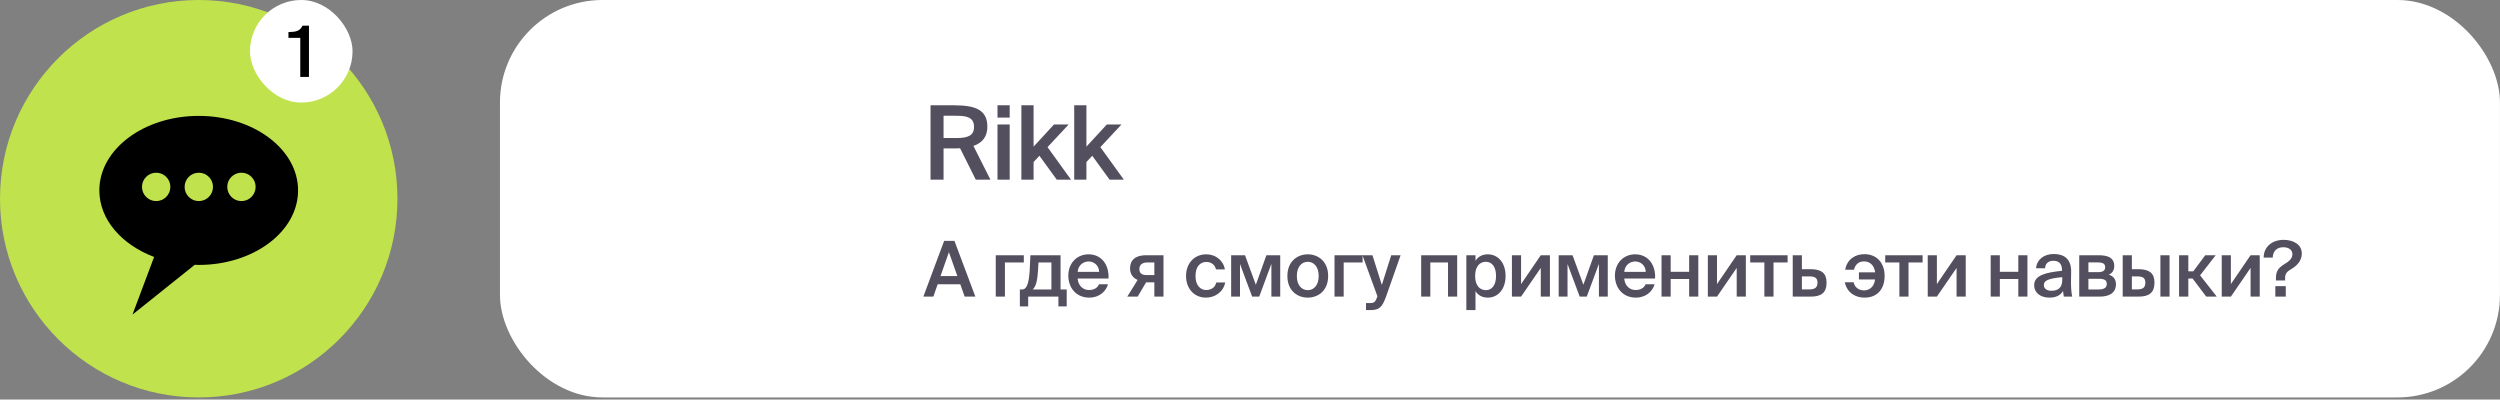
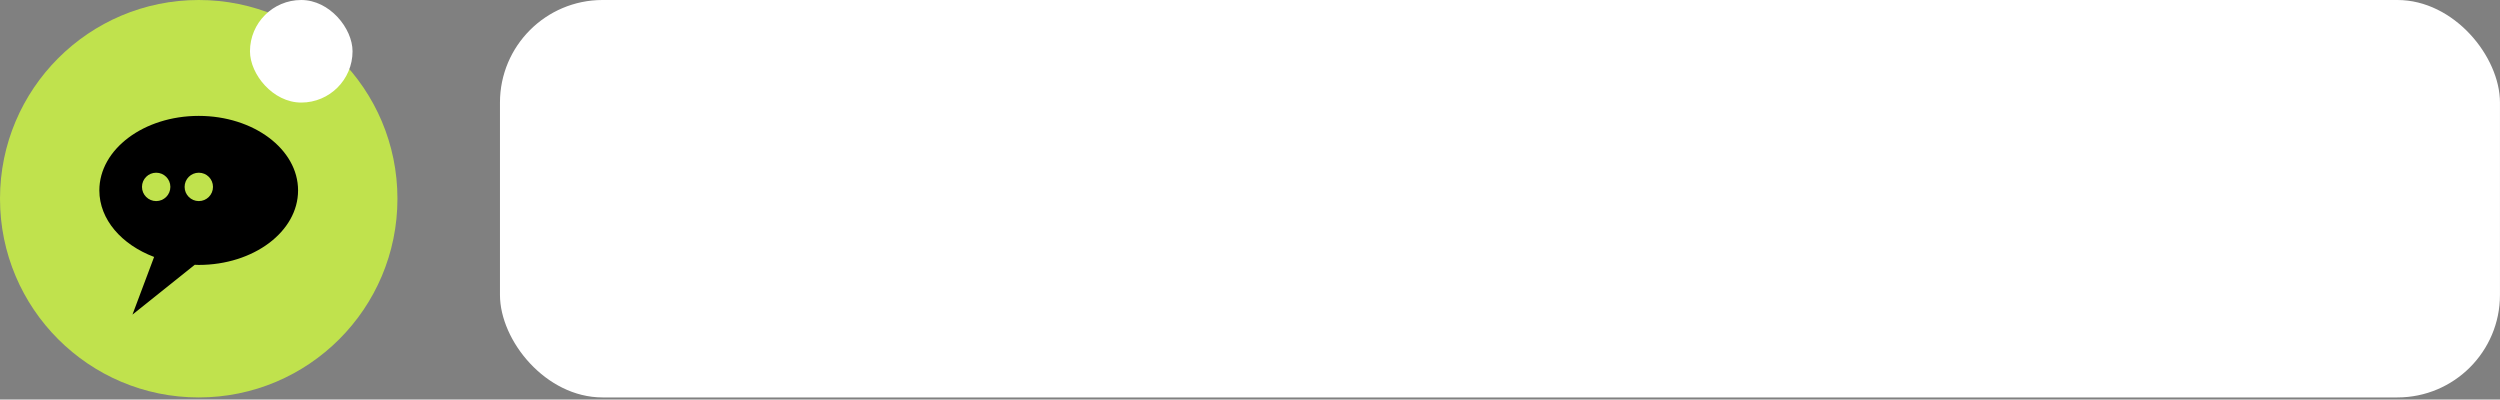
<svg xmlns="http://www.w3.org/2000/svg" width="219" height="35" viewBox="0 0 219 35" fill="none">
  <rect x="0" y="0" width="219" height="35" fill="#808080" stroke="none" />
  <rect x="43.797" width="175.2" height="34.815" rx="8.985" fill="white" />
-   <path d="M85.478 15.738L84.103 12.989C83.995 12.998 83.878 12.998 83.761 12.998H82.656V15.738H81.515V9.224H83.591C85.504 9.224 86.493 9.656 86.493 11.102C86.493 11.938 86.088 12.504 85.271 12.782L86.762 15.738H85.478ZM83.752 10.141H82.656V12.091H83.788C84.768 12.091 85.325 11.893 85.325 11.111C85.325 10.258 84.651 10.141 83.752 10.141ZM87.38 9.224H88.449V10.303H87.38V9.224ZM87.38 10.905H88.449V15.738H87.38V10.905ZM89.472 9.224H90.542V12.845L92.329 10.905H93.614L91.763 12.89L93.821 15.738H92.572L91.054 13.645L90.542 14.193V15.738H89.472V9.224ZM94.101 9.224H95.17V12.845L96.958 10.905H98.243L96.392 12.89L98.449 15.738H97.201L95.682 13.645L95.17 14.193V15.738H94.101V9.224Z" fill="#0A051C" fill-opacity="0.7" />
-   <path d="M80.886 25.984L82.706 21.099H83.609L85.442 25.984H84.505L84.121 24.899H82.14L81.762 25.984H80.886ZM83.124 22.09L82.389 24.185H83.865L83.124 22.09ZM89.687 22.992H88.03V25.984H87.228V22.359H89.687V22.992ZM93.444 25.358V26.84H92.716V25.984H90.068V26.84H89.34V25.358H89.536C89.94 25.358 90.149 24.832 90.21 23.511L90.263 22.359H92.905V25.358H93.444ZM92.103 25.358V22.992H90.971L90.937 23.606C90.883 24.569 90.755 25.081 90.466 25.358H92.103ZM97.102 24.401H94.4C94.454 25.075 94.926 25.405 95.384 25.405C95.809 25.405 96.132 25.243 96.274 24.899H97.062C96.9 25.479 96.348 26.072 95.418 26.072C94.252 26.072 93.585 25.189 93.585 24.145C93.585 23.053 94.333 22.278 95.364 22.278C96.476 22.278 97.177 23.188 97.102 24.401ZM95.364 22.905C94.987 22.905 94.474 23.134 94.4 23.815H96.287C96.267 23.249 95.836 22.905 95.364 22.905ZM101.923 22.359V25.984H101.121V24.731H100.4L99.659 25.984H98.749L99.659 24.522C99.275 24.367 98.992 24.03 98.992 23.511C98.992 22.777 99.471 22.359 100.38 22.359H101.923ZM101.121 22.992H100.495C100.07 22.992 99.808 23.195 99.808 23.572C99.808 23.956 100.057 24.098 100.461 24.098H101.121V22.992ZM105.676 22.278C106.471 22.278 107.158 22.797 107.3 23.599H106.518C106.444 23.215 106.114 22.945 105.676 22.945C105.171 22.945 104.726 23.316 104.726 24.172C104.726 25.034 105.184 25.405 105.656 25.405C106.053 25.405 106.437 25.23 106.545 24.744H107.327C107.165 25.593 106.417 26.072 105.642 26.072C104.591 26.072 103.897 25.257 103.897 24.178C103.897 23.1 104.591 22.278 105.676 22.278ZM112.148 22.359V25.984H111.373V23.114L110.308 25.984H109.688L108.624 23.127V25.984H107.849V22.359H109.062L110.012 24.947L110.935 22.359H112.148ZM113.603 24.178C113.603 25.014 114.048 25.418 114.56 25.418C115.072 25.418 115.517 25.014 115.517 24.178C115.517 23.343 115.072 22.932 114.56 22.932C114.048 22.932 113.603 23.343 113.603 24.178ZM114.56 22.278C115.443 22.278 116.346 22.871 116.346 24.178C116.346 25.492 115.443 26.072 114.56 26.072C113.678 26.072 112.775 25.492 112.775 24.178C112.775 22.871 113.678 22.278 114.56 22.278ZM119.363 22.992H117.706V25.984H116.904V22.359H119.363V22.992ZM120.025 27.164H119.661V26.55H119.964C120.315 26.55 120.463 26.523 120.625 26.052L120.665 25.964L119.351 22.359H120.227L121.049 24.96L121.871 22.359H122.694L121.42 25.978C121.076 26.914 120.84 27.164 120.025 27.164ZM127.649 22.359V25.984H126.847V22.992H125.297V25.984H124.495V22.359H127.649ZM129.221 24.172C129.221 25.007 129.632 25.418 130.157 25.418C130.723 25.418 131.053 24.947 131.053 24.172C131.053 23.41 130.723 22.932 130.157 22.932C129.632 22.932 129.221 23.336 129.221 24.172ZM128.452 22.359H129.254V22.844C129.47 22.487 129.847 22.278 130.332 22.278C131.222 22.278 131.889 23.013 131.889 24.172C131.889 25.337 131.222 26.072 130.332 26.072C129.847 26.072 129.47 25.863 129.254 25.506V27.164H128.452V22.359ZM135.773 22.359V25.984H134.971V23.471L133.246 25.984H132.444V22.359H133.246V24.886L134.971 22.359H135.773ZM140.84 22.359V25.984H140.065V23.114L139.001 25.984H138.381L137.316 23.127V25.984H136.541V22.359H137.754L138.704 24.947L139.627 22.359H140.84ZM144.984 24.401H142.282C142.336 25.075 142.808 25.405 143.266 25.405C143.69 25.405 144.014 25.243 144.155 24.899H144.944C144.782 25.479 144.229 26.072 143.3 26.072C142.134 26.072 141.467 25.189 141.467 24.145C141.467 23.053 142.215 22.278 143.246 22.278C144.358 22.278 145.058 23.188 144.984 24.401ZM143.246 22.905C142.868 22.905 142.356 23.134 142.282 23.815H144.169C144.149 23.249 143.717 22.905 143.246 22.905ZM148.771 25.984H147.969V24.441H146.352V25.984H145.55V22.359H146.352V23.808H147.969V22.359H148.771V25.984ZM152.936 22.359V25.984H152.134V23.471L150.409 25.984H149.607V22.359H150.409V24.886L152.134 22.359H152.936ZM156.594 22.992H155.361V25.984H154.559V22.992H153.319V22.359H156.594V22.992ZM157.845 23.579H158.593C159.59 23.579 160.008 23.956 160.008 24.758C160.008 25.674 159.51 25.984 158.607 25.984H157.043V22.359H157.845V23.579ZM157.845 25.351H158.499C158.977 25.351 159.213 25.189 159.213 24.751C159.213 24.347 158.977 24.212 158.492 24.212H157.845V25.351ZM161.602 24.724H162.377C162.465 25.129 162.775 25.439 163.294 25.439C163.759 25.439 164.17 25.135 164.257 24.482H162.842V23.855H164.264C164.183 23.228 163.792 22.898 163.287 22.898C162.849 22.898 162.519 23.148 162.411 23.626H161.636C161.818 22.676 162.546 22.265 163.327 22.265C164.399 22.265 165.093 23.033 165.093 24.165C165.093 25.304 164.473 26.072 163.334 26.072C162.579 26.072 161.818 25.695 161.602 24.724ZM168.42 22.992H167.187V25.984H166.385V22.992H165.145V22.359H168.42V22.992ZM172.198 22.359V25.984H171.396V23.471L169.671 25.984H168.869V22.359H169.671V24.886L171.396 22.359H172.198ZM177.605 25.984H176.803V24.441H175.186V25.984H174.384V22.359H175.186V23.808H176.803V22.359H177.605V25.984ZM180.651 24.556V24.279C179.505 24.387 179.04 24.556 179.04 24.967C179.04 25.284 179.303 25.472 179.708 25.472C180.301 25.472 180.651 25.176 180.651 24.556ZM179.532 26.072C178.744 26.072 178.191 25.648 178.191 24.987C178.191 24.077 179.31 23.862 180.631 23.72V23.653C180.631 23.033 180.28 22.844 179.876 22.844C179.472 22.844 179.169 23.06 179.148 23.498H178.36C178.414 22.763 179.027 22.251 179.903 22.251C180.772 22.251 181.453 22.649 181.433 23.808C181.433 23.983 181.419 24.414 181.419 24.744C181.419 25.203 181.453 25.681 181.527 25.984H180.792C180.766 25.829 180.745 25.742 180.725 25.492C180.489 25.89 180.071 26.072 179.532 26.072ZM182.142 22.359H183.847C184.602 22.359 185.208 22.548 185.208 23.296C185.208 23.666 185.047 23.922 184.73 24.064C185.087 24.172 185.357 24.421 185.357 24.899C185.357 25.674 184.75 25.984 183.935 25.984H182.142V22.359ZM182.944 23.841H183.787C184.184 23.841 184.413 23.727 184.413 23.404C184.413 23.087 184.177 22.986 183.78 22.986H182.944V23.841ZM182.944 24.421V25.358H183.841C184.319 25.358 184.555 25.196 184.555 24.872C184.555 24.529 184.319 24.421 183.834 24.421H182.944ZM187.331 25.984H185.949V22.359H186.751V23.579H187.311C188.308 23.579 188.732 23.956 188.732 24.758C188.732 25.674 188.22 25.984 187.331 25.984ZM186.751 24.212V25.351H187.216C187.701 25.351 187.931 25.209 187.931 24.751C187.931 24.34 187.695 24.212 187.21 24.212H186.751ZM190.053 25.984H189.251V22.359H190.053V25.984ZM193.267 25.984L192.074 24.401H191.697V25.984H190.888V22.359H191.697V23.767H192.135L193.179 22.359H194.096L192.728 24.118L194.19 25.984H193.267ZM197.952 22.359V25.984H197.15V23.471L195.425 25.984H194.623V22.359H195.425V24.886L197.15 22.359H197.952ZM200.047 21.011C200.855 21.011 201.637 21.382 201.637 22.211C201.637 22.844 201.199 23.276 200.788 23.525C200.37 23.781 200.175 23.916 200.175 24.36V24.569H199.373V24.34C199.373 23.713 199.636 23.43 200.134 23.127C200.532 22.891 200.815 22.642 200.815 22.258C200.815 21.874 200.458 21.658 200.033 21.658C199.434 21.658 199.11 22.009 199.09 22.568H198.295C198.295 21.625 199.036 21.011 200.047 21.011ZM200.235 25.984H199.319V25.068H200.235V25.984Z" fill="#0A051C" fill-opacity="0.7" />
  <circle cx="17.408" cy="17.408" r="17.408" fill="#C0E24D" />
  <path d="M17.407 10.152C12.6 10.152 8.703 13.073 8.703 16.68C8.703 19.23 10.658 21.433 13.5 22.508L11.603 27.56L17.06 23.195C17.176 23.198 17.288 23.208 17.407 23.208C22.215 23.208 26.111 20.288 26.111 16.68C26.111 13.073 22.215 10.152 17.407 10.152Z" fill="black" />
  <circle cx="13.681" cy="16.372" r="1.243" fill="#C0E24D" />
  <circle cx="17.415" cy="16.372" r="1.243" fill="#C0E24D" />
-   <circle cx="21.15" cy="16.372" r="1.243" fill="#C0E24D" />
  <rect x="21.898" width="8.985" height="8.985" rx="4.492" fill="white" />
-   <path d="M27.065 6.738H26.304V3.318H25.268V2.81C25.939 2.791 26.265 2.736 26.502 2.246H27.065V6.738Z" fill="black" />
</svg>